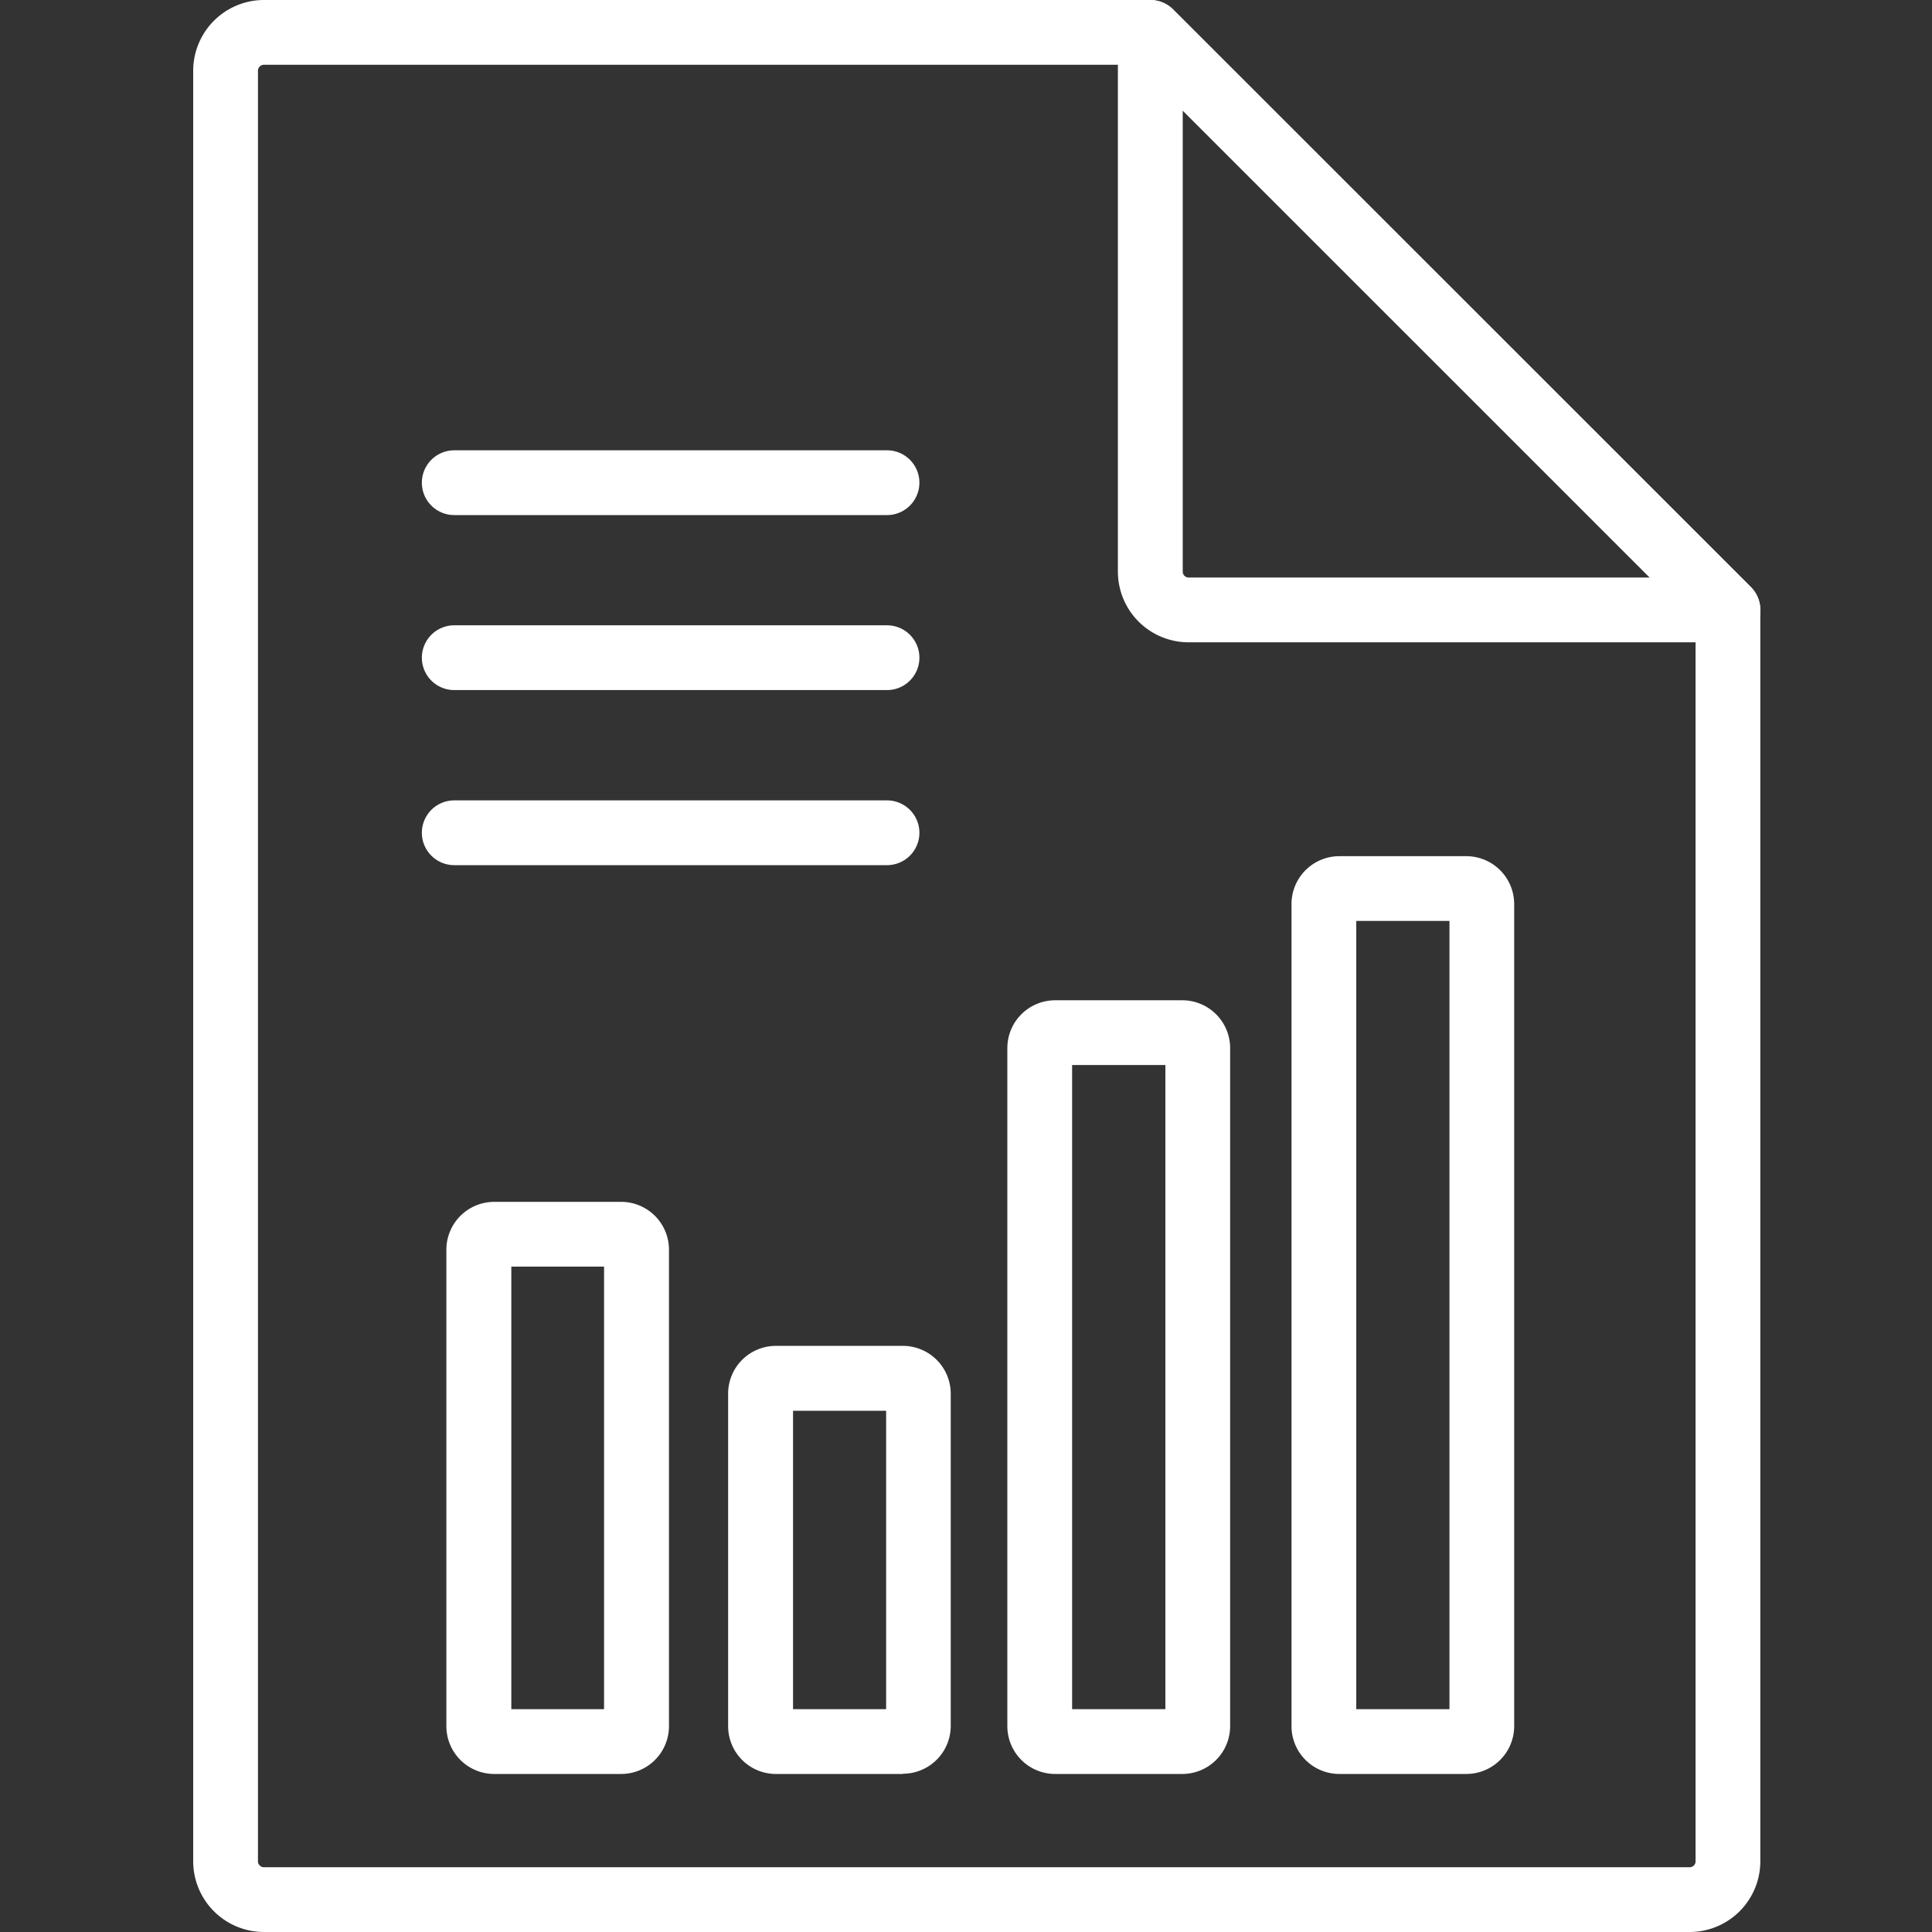
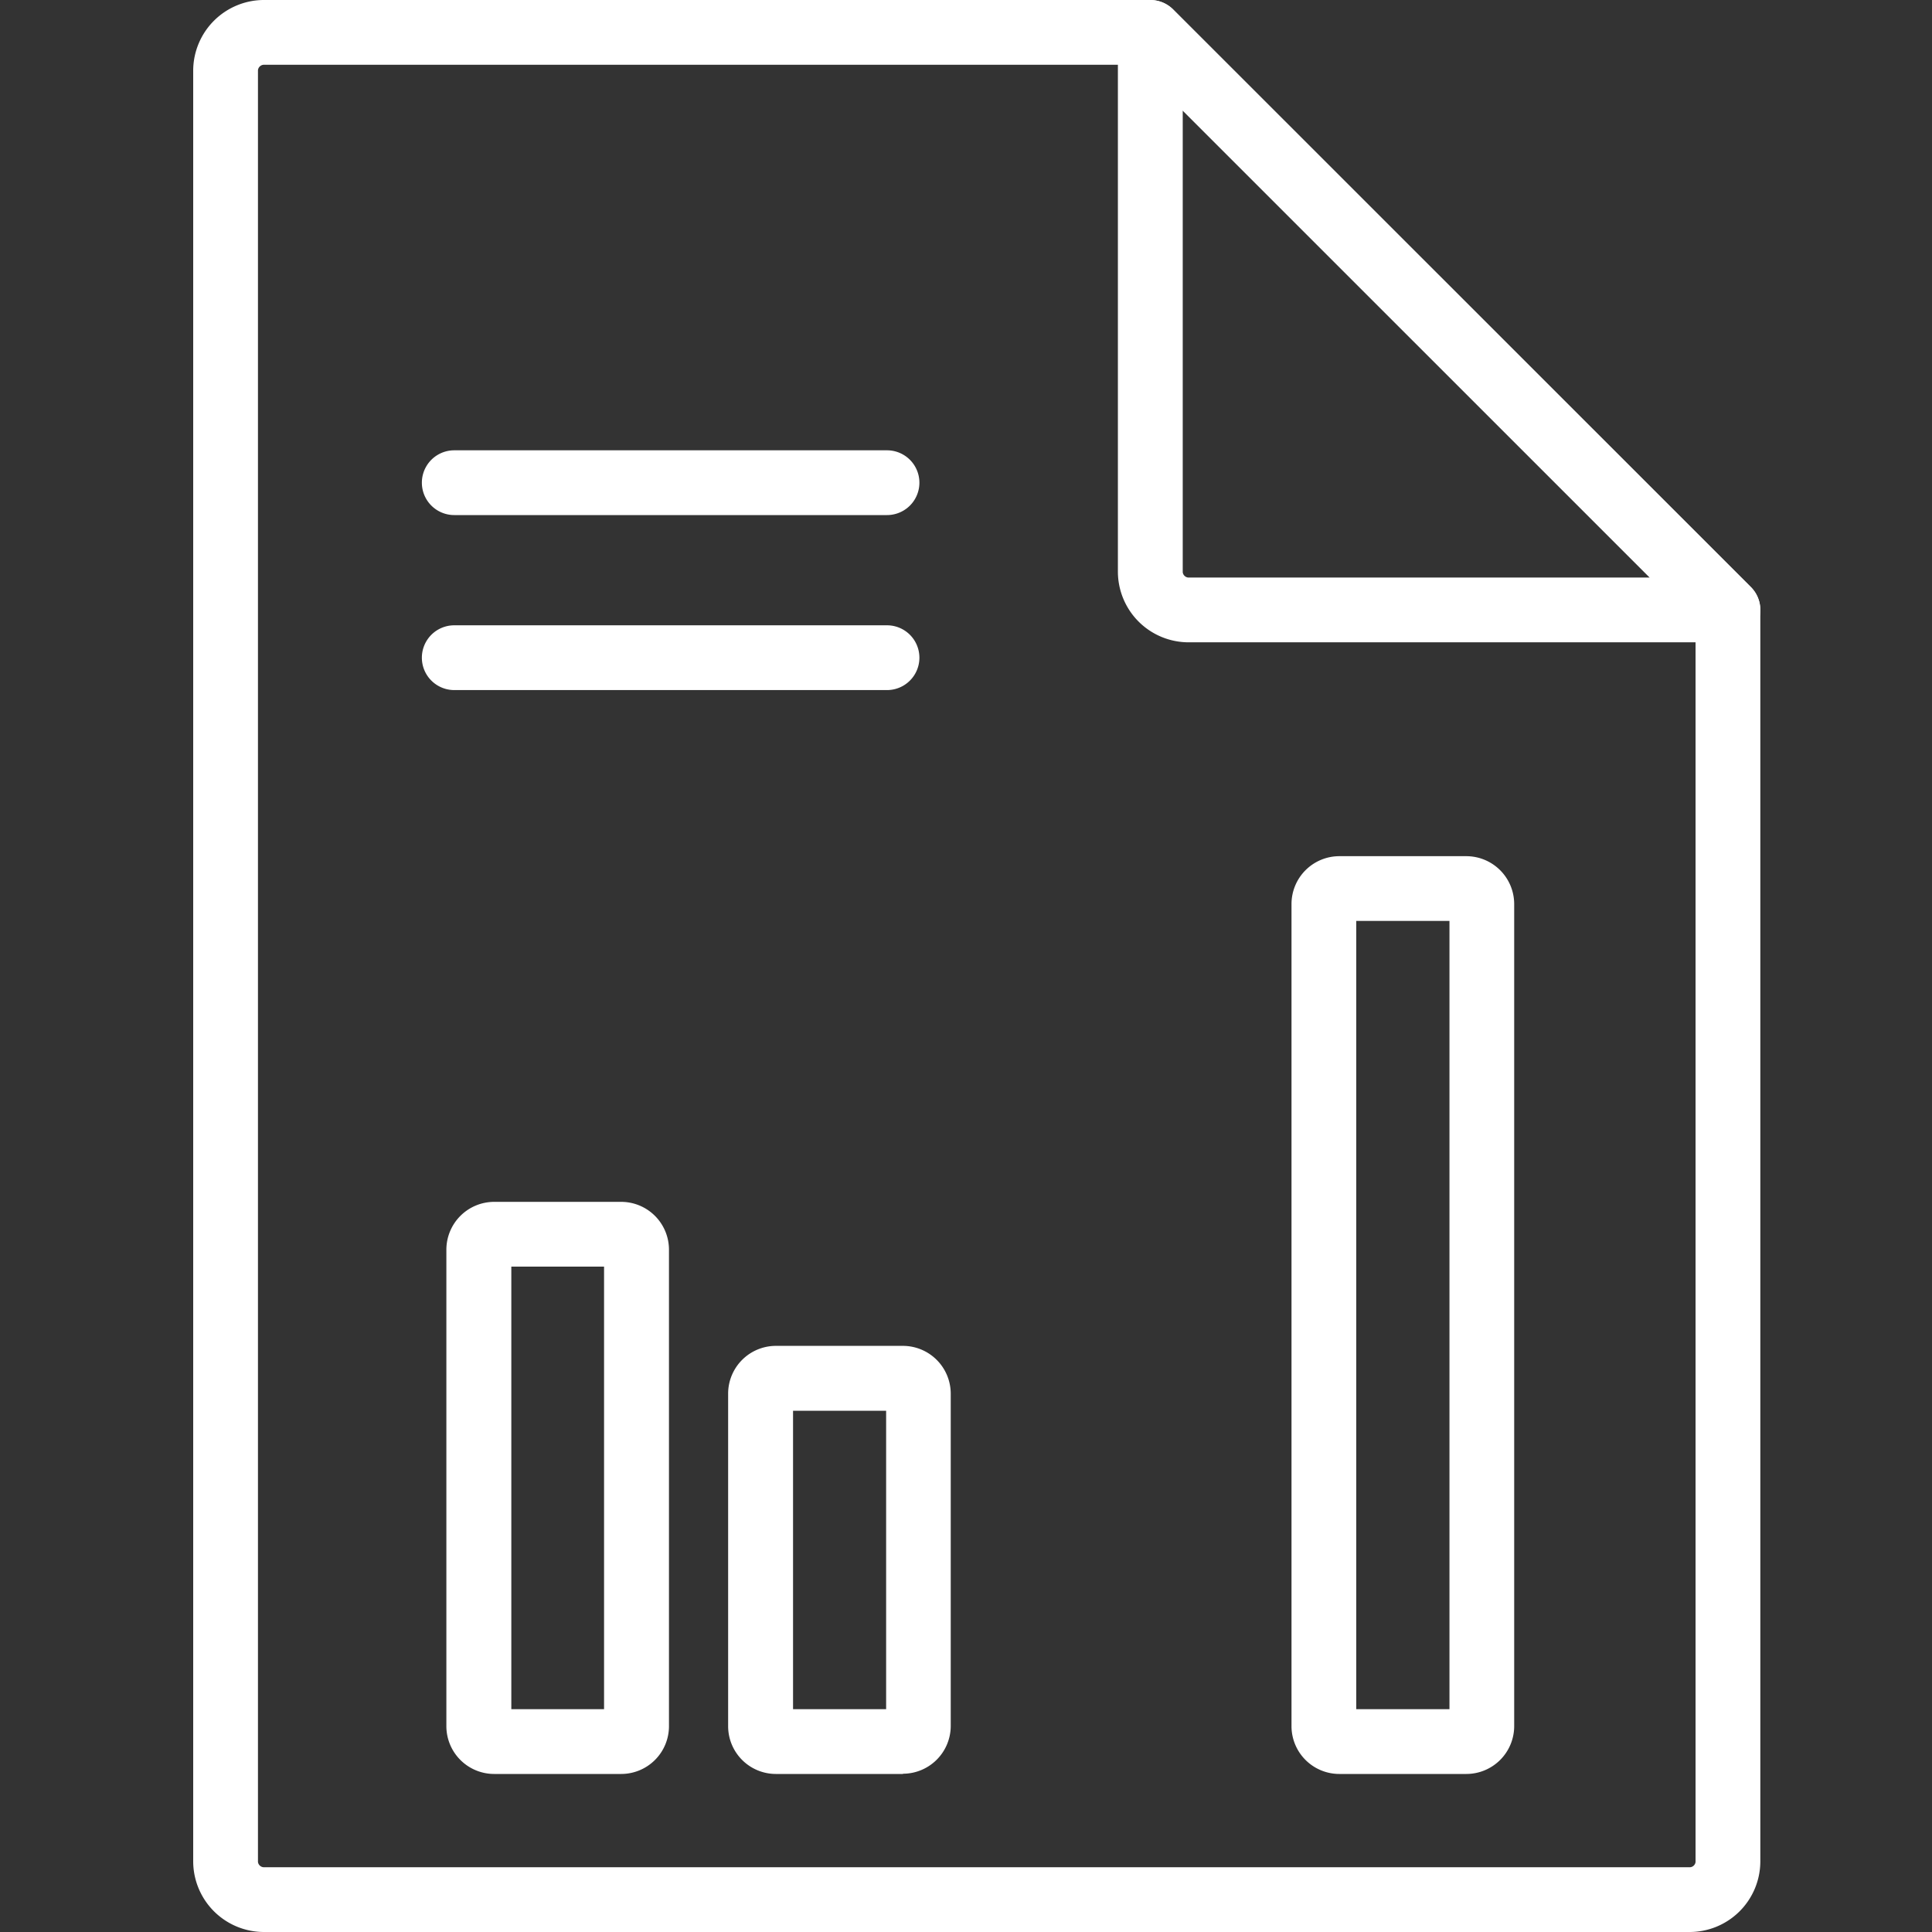
<svg xmlns="http://www.w3.org/2000/svg" width="50" height="50" viewBox="0 0 50 50">
  <rect x="0" y="0" width="50" height="50" fill="#333333" stroke="none" />
  <g id="그룹_542" data-name="그룹 542" transform="translate(-1135 -2407)">
    <g id="그룹_534" data-name="그룹 534" transform="translate(-1.027 -4.478)">
      <path id="패스_149" data-name="패스 149" d="M38.713,50H1.845A1.832,1.832,0,0,1,0,48.187V1.815A1.833,1.833,0,0,1,1.845,0H24.77a.834.834,0,0,1,.592.246L40.311,15.192a.836.836,0,0,1,.246.592v32.4A1.83,1.83,0,0,1,38.713,50M1.845,1.676a.159.159,0,0,0-.169.139V48.187a.158.158,0,0,0,.169.137H38.713a.155.155,0,0,0,.168-.137V16.132L24.423,1.676Z" transform="translate(1141.027 2411.478)" fill="#fff" />
      <path id="패스_150" data-name="패스 150" d="M44.346,16.623H30.4a1.831,1.831,0,0,1-1.843-1.815V.838a.838.838,0,0,1,1.43-.592L44.938,15.192a.838.838,0,0,1-.592,1.43M30.235,2.861V14.808a.157.157,0,0,0,.167.139h11.92Z" transform="translate(1136.401 2411.478)" fill="#fff" />
      <path id="패스_151" data-name="패스 151" d="M19.1,15.582H7.9a.838.838,0,1,1,0-1.676H19.1a.838.838,0,1,1,0,1.676" transform="translate(1139.883 2409.226)" fill="#fff" />
      <path id="패스_152" data-name="패스 152" d="M19.1,20.987H7.9a.838.838,0,1,1,0-1.676H19.1a.838.838,0,1,1,0,1.676" transform="translate(1139.883 2408.35)" fill="#fff" />
-       <path id="패스_153" data-name="패스 153" d="M19.1,26.393H7.9a.838.838,0,1,1,0-1.676H19.1a.838.838,0,1,1,0,1.676" transform="translate(1139.883 2407.475)" fill="#fff" />
      <path id="패스_154" data-name="패스 154" d="M12.345,51.922H9.056a1.238,1.238,0,0,1-1.237-1.237V38.355a1.239,1.239,0,0,1,1.237-1.239h3.289a1.238,1.238,0,0,1,1.235,1.239v12.33a1.237,1.237,0,0,1-1.235,1.237M9.5,50.246H11.9V38.792H9.5Z" transform="translate(1139.76 2405.466)" fill="#fff" />
-       <path id="패스_155" data-name="패스 155" d="M29.669,50.914H26.38a1.238,1.238,0,0,1-1.238-1.237V32.128a1.238,1.238,0,0,1,1.238-1.237h3.289a1.239,1.239,0,0,1,1.239,1.237V49.677a1.239,1.239,0,0,1-1.239,1.237m-2.851-1.676h2.414V32.566H26.818Z" transform="translate(1136.955 2406.474)" fill="#fff" />
      <path id="패스_156" data-name="패스 156" d="M38.442,50.193H35.154a1.238,1.238,0,0,1-1.236-1.237V27.679a1.239,1.239,0,0,1,1.236-1.238h3.288a1.24,1.24,0,0,1,1.239,1.238V48.956a1.239,1.239,0,0,1-1.239,1.237m-2.848-1.676h2.412v-20.4H35.594Z" transform="translate(1135.533 2407.195)" fill="#fff" />
      <path id="패스_157" data-name="패스 157" d="M21.044,52.643H17.755a1.237,1.237,0,0,1-1.235-1.237V42.8a1.237,1.237,0,0,1,1.235-1.236h3.289A1.239,1.239,0,0,1,22.281,42.8v8.6a1.239,1.239,0,0,1-1.237,1.237M18.2,50.967h2.409V43.243H18.2Z" transform="translate(1138.351 2404.745)" fill="#fff" />
    </g>
    <rect id="사각형_453" data-name="사각형 453" width="50" height="50" transform="translate(1135 2407)" fill="none" />
  </g>
</svg>